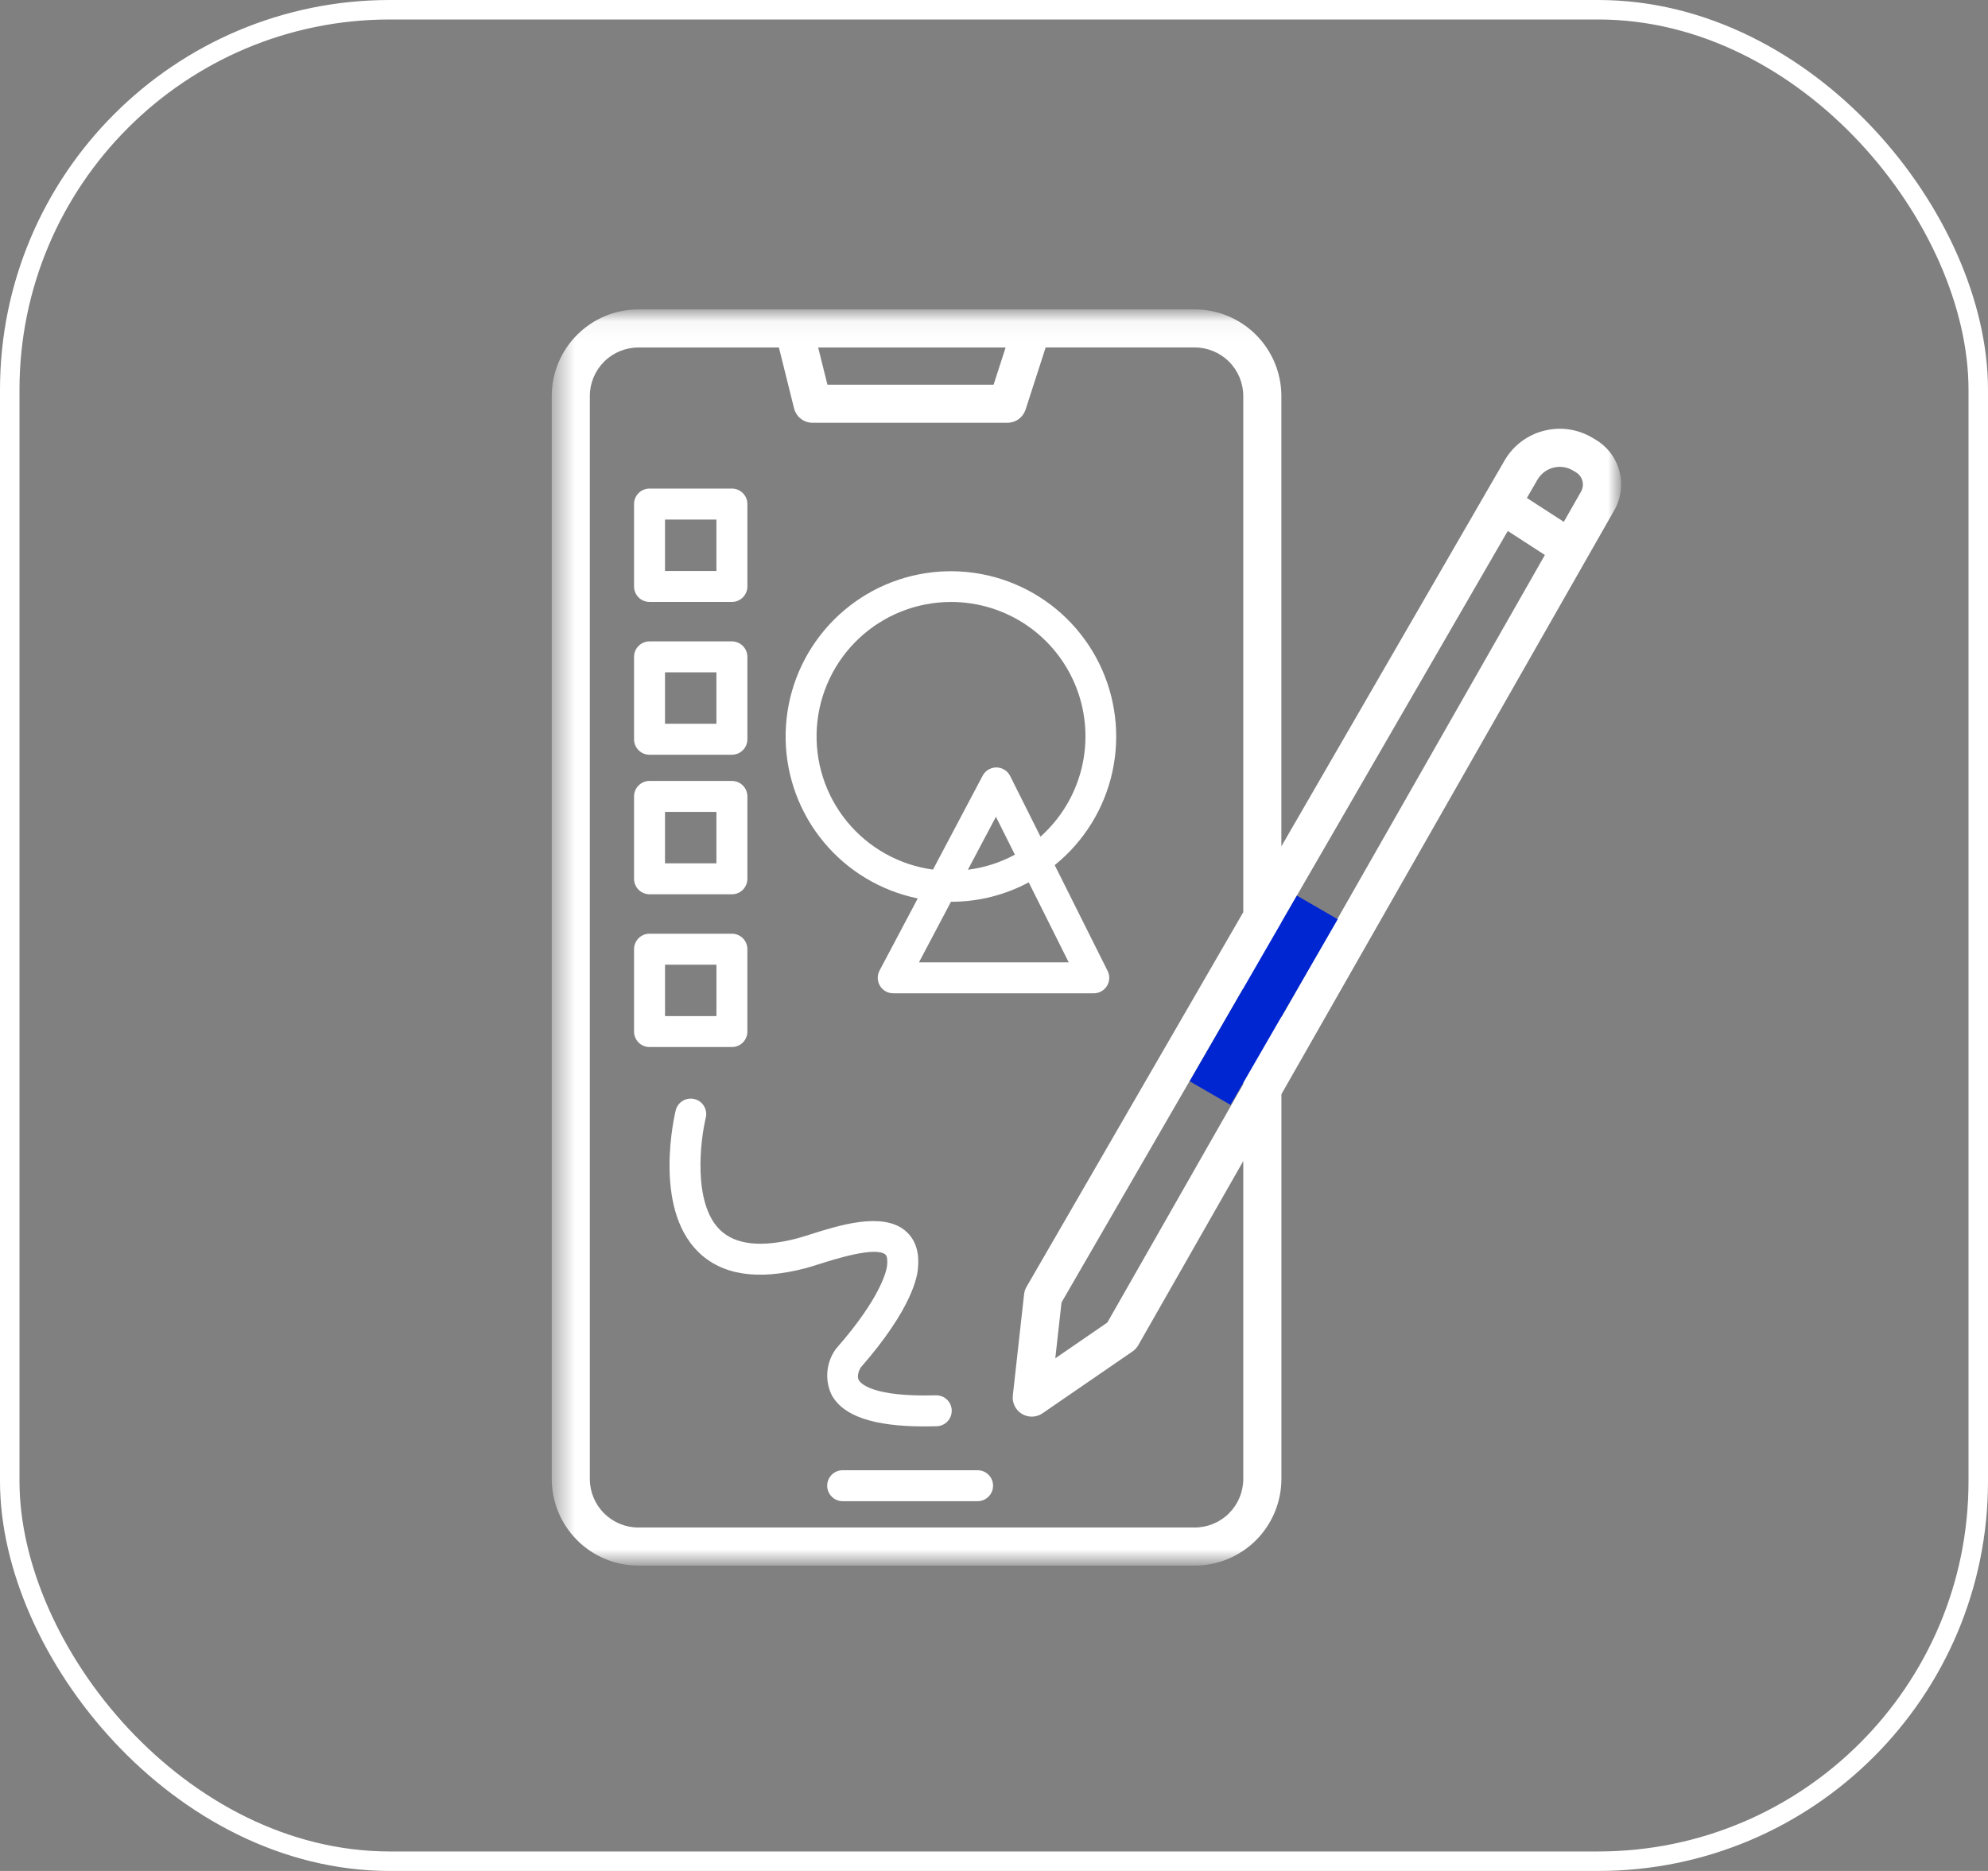
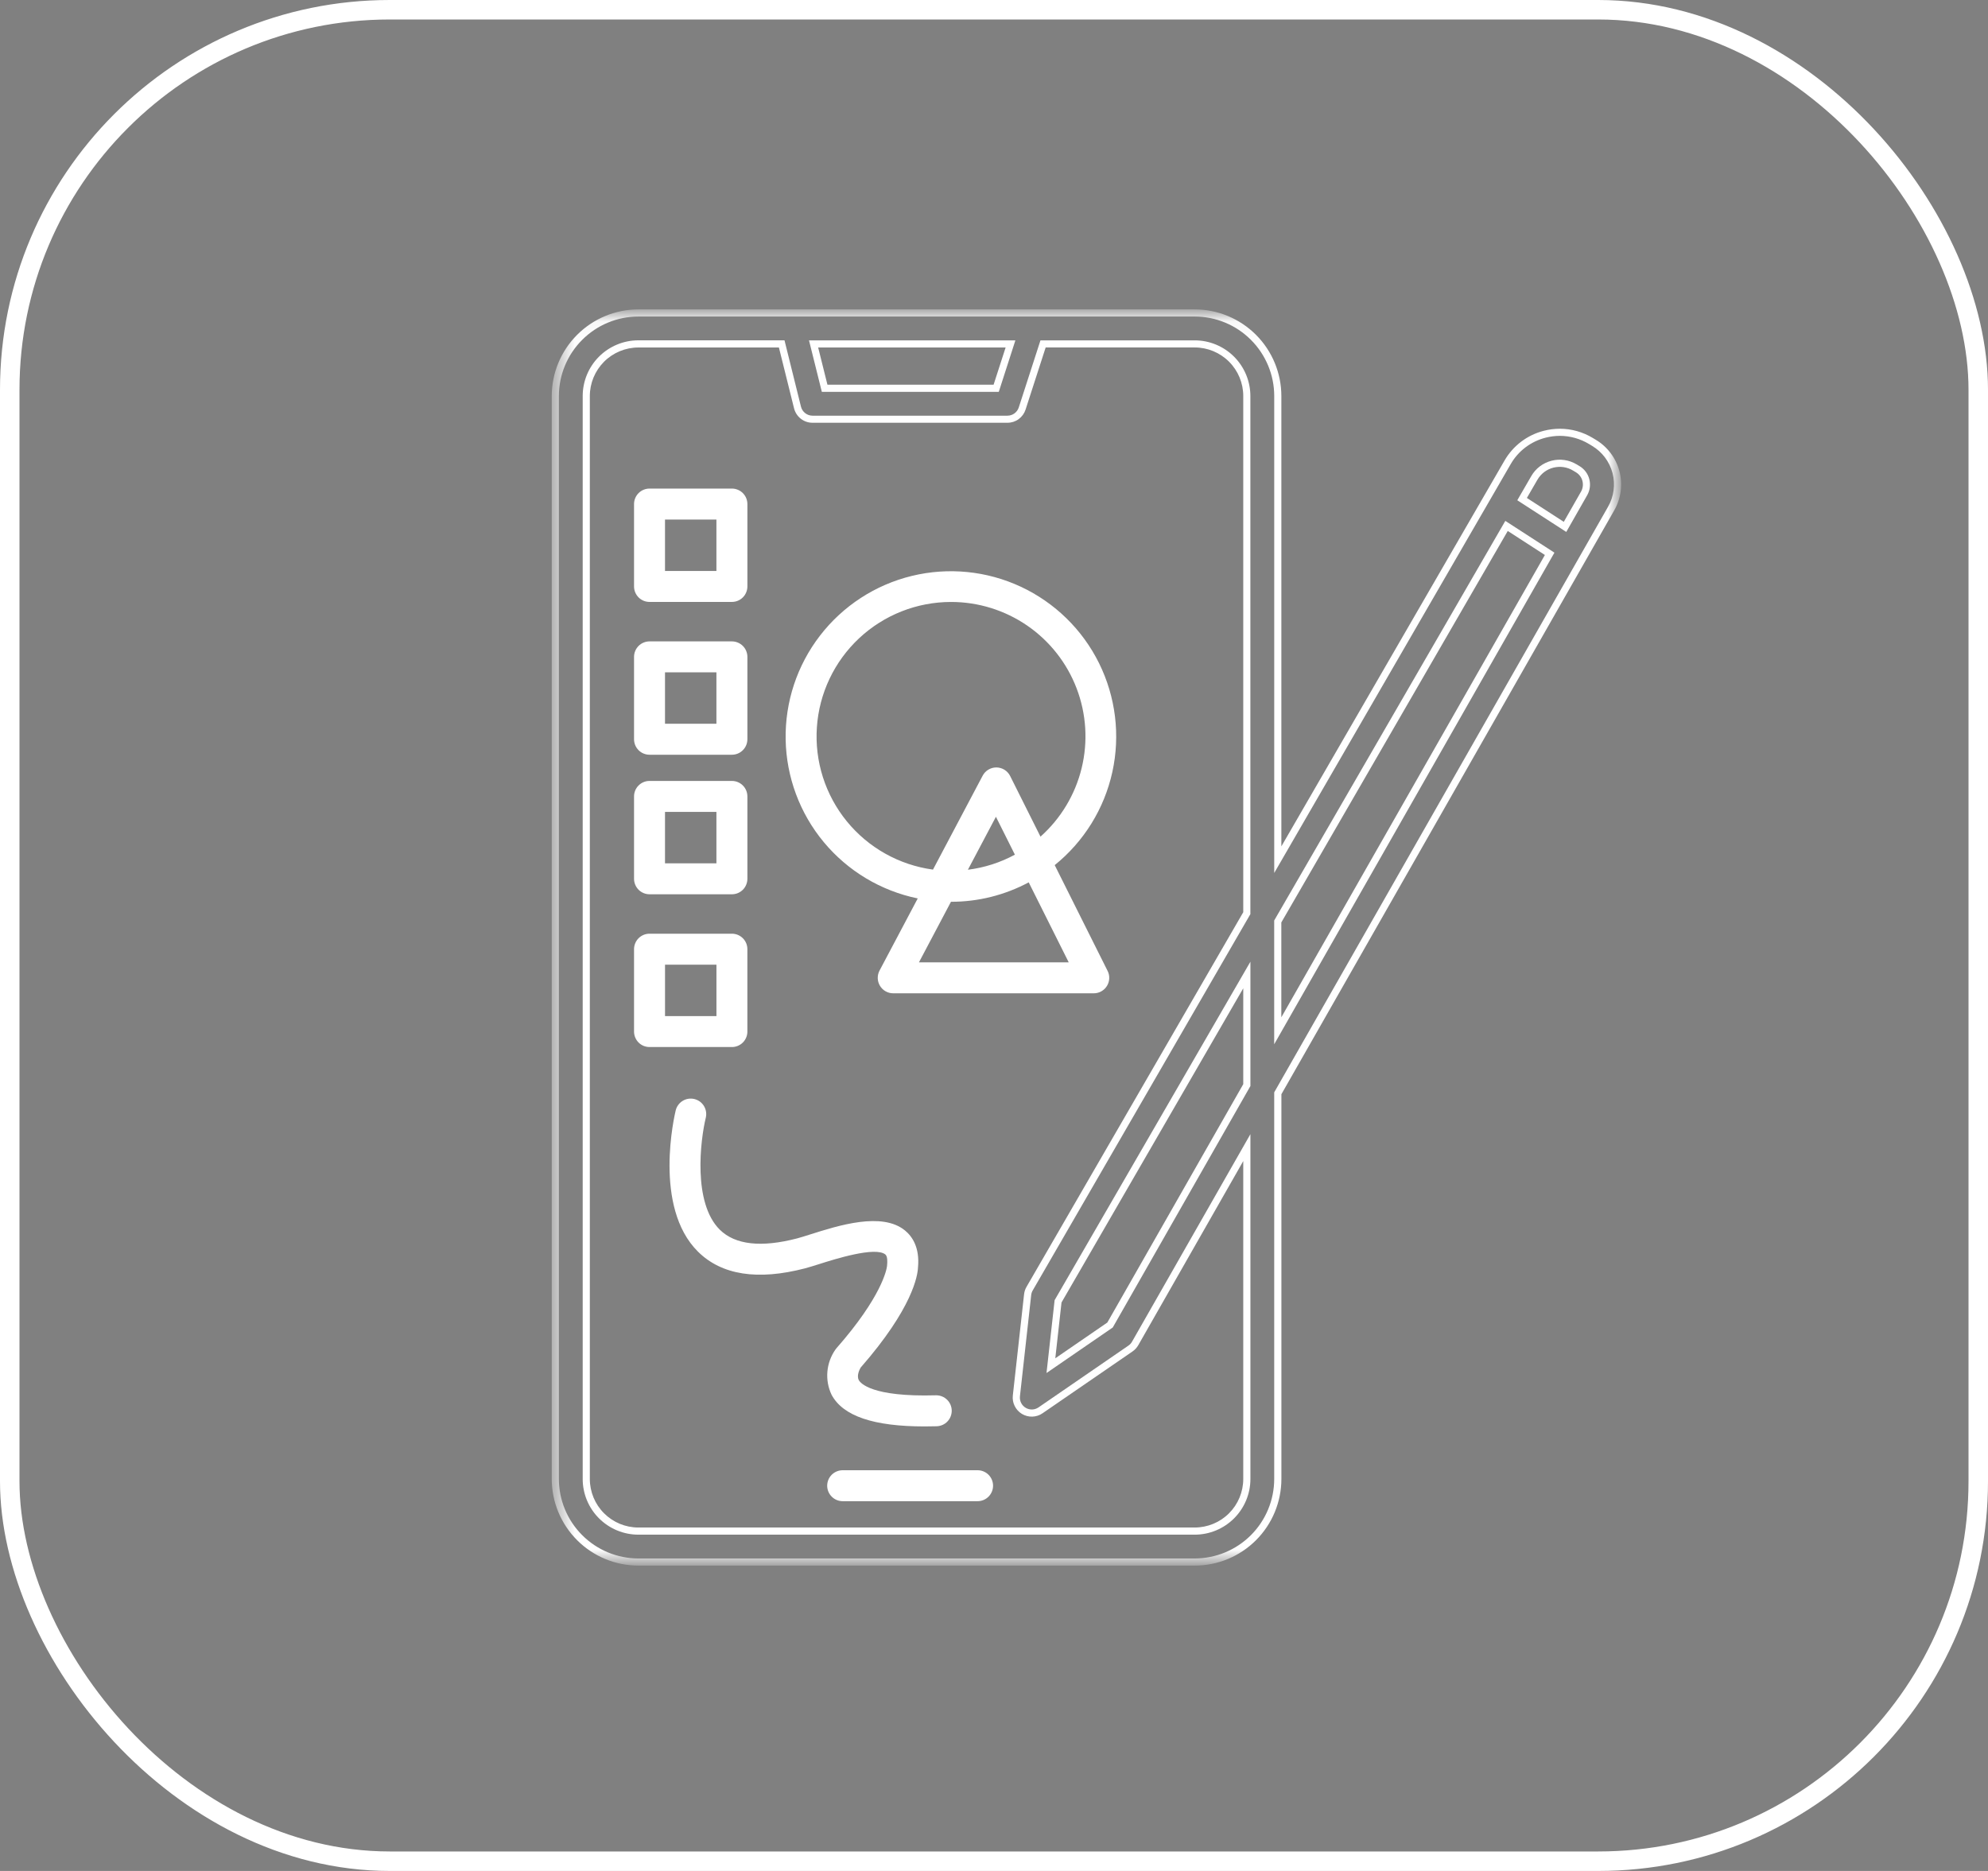
<svg xmlns="http://www.w3.org/2000/svg" width="102" height="96" viewBox="0 0 102 96" fill="none">
  <rect x="0" y="0" width="102" height="96" fill="#808080" stroke="none" />
  <rect x="0.5" y="0.5" width="101" height="95" rx="19.5" stroke="white" />
  <mask id="mask0_1742_2" style="mask-type:luminance" maskUnits="userSpaceOnUse" x="28" y="16" width="55" height="65">
    <path d="M83.001 16.058H28.5V80.149H83.001V16.058Z" fill="white" />
  </mask>
  <g mask="url(#mask0_1742_2)">
-     <path d="M81.782 22.72L81.628 22.627C81.276 22.415 80.885 22.275 80.479 22.215C80.073 22.156 79.658 22.178 79.26 22.28C78.863 22.383 78.489 22.563 78.162 22.811C77.835 23.06 77.56 23.37 77.354 23.726L65.565 44.11V20.321C65.564 19.191 65.115 18.108 64.316 17.309C63.517 16.51 62.434 16.06 61.304 16.059H32.757C31.628 16.06 30.544 16.51 29.745 17.309C28.947 18.108 28.497 19.191 28.496 20.321V75.889C28.497 77.019 28.947 78.102 29.746 78.901C30.544 79.699 31.628 80.149 32.757 80.15H61.304C62.434 80.149 63.517 79.699 64.315 78.9C65.114 78.102 65.563 77.019 65.565 75.889V56.098L82.664 26.101C82.991 25.535 83.082 24.863 82.917 24.23C82.752 23.597 82.344 23.054 81.782 22.72ZM51.852 17.647L51.116 19.924H42.315L41.748 17.647H51.852ZM63.977 75.889C63.976 76.598 63.694 77.277 63.193 77.778C62.692 78.28 62.013 78.561 61.304 78.562H32.757C32.048 78.561 31.369 78.28 30.868 77.778C30.367 77.277 30.085 76.598 30.084 75.889V20.321C30.084 19.612 30.366 18.931 30.867 18.43C31.368 17.928 32.048 17.646 32.757 17.646H40.111L40.922 20.907C40.965 21.079 41.064 21.231 41.204 21.34C41.343 21.449 41.515 21.509 41.692 21.509H51.694C51.862 21.509 52.026 21.456 52.161 21.357C52.297 21.258 52.398 21.119 52.45 20.959L53.521 17.647H61.304C62.013 17.648 62.693 17.93 63.194 18.432C63.695 18.933 63.977 19.613 63.977 20.322V46.856L52.834 66.122C52.779 66.217 52.744 66.323 52.732 66.432L52.155 71.625C52.138 71.776 52.165 71.929 52.233 72.065C52.3 72.201 52.406 72.315 52.536 72.394C52.667 72.472 52.817 72.511 52.969 72.506C53.121 72.501 53.269 72.453 53.394 72.367L58.011 69.193C58.11 69.125 58.192 69.036 58.251 68.932L63.978 58.884L63.977 75.889ZM63.977 50.028V55.677L56.959 67.988L53.924 70.074L54.29 66.773L63.977 50.028ZM65.565 47.283L77.304 26.986L79.515 28.418L65.565 52.893V47.283ZM81.283 25.315L80.302 27.037L78.099 25.611L78.729 24.523C78.829 24.35 78.963 24.199 79.122 24.078C79.281 23.957 79.463 23.869 79.656 23.819C79.85 23.77 80.051 23.759 80.249 23.788C80.447 23.817 80.636 23.884 80.808 23.988L80.962 24.081C81.165 24.205 81.312 24.402 81.372 24.633C81.432 24.863 81.401 25.107 81.284 25.315" fill="white" />
    <path d="M61.3 80.332H32.753C31.575 80.331 30.445 79.863 29.612 79.029C28.779 78.196 28.31 77.067 28.309 75.888V20.32C28.31 19.142 28.779 18.012 29.612 17.179C30.445 16.345 31.575 15.877 32.753 15.875H61.3C62.478 15.877 63.608 16.345 64.441 17.178C65.274 18.012 65.742 19.141 65.744 20.32V43.428L77.191 23.636C77.408 23.259 77.698 22.928 78.045 22.665C78.392 22.402 78.788 22.211 79.21 22.104C79.479 22.035 79.755 21.999 80.033 21.999C80.627 22 81.21 22.163 81.718 22.47L81.873 22.563C82.475 22.922 82.913 23.504 83.09 24.183C83.268 24.862 83.17 25.583 82.82 26.191L65.746 56.145V75.888C65.744 77.067 65.275 78.197 64.442 79.03C63.608 79.863 62.478 80.332 61.3 80.332ZM32.753 16.242C31.672 16.243 30.635 16.673 29.871 17.438C29.106 18.202 28.676 19.239 28.675 20.32V75.888C28.676 76.97 29.106 78.006 29.871 78.77C30.635 79.535 31.672 79.965 32.753 79.966H61.3C62.381 79.965 63.417 79.535 64.182 78.77C64.946 78.006 65.376 76.969 65.377 75.888V56.049L65.401 56.007L82.501 26.01C82.804 25.485 82.888 24.862 82.735 24.275C82.582 23.689 82.204 23.186 81.683 22.876L81.529 22.783C81.078 22.51 80.561 22.366 80.034 22.364C79.786 22.365 79.54 22.396 79.301 22.458C78.926 22.553 78.574 22.723 78.266 22.956C77.958 23.19 77.7 23.483 77.508 23.819L65.378 44.792V20.32C65.377 19.239 64.947 18.202 64.182 17.438C63.418 16.673 62.381 16.243 61.3 16.242H32.753ZM61.3 78.745H32.753C31.996 78.744 31.27 78.443 30.734 77.907C30.198 77.372 29.897 76.646 29.897 75.888V20.32C29.897 19.562 30.198 18.836 30.733 18.3C31.269 17.764 31.995 17.463 32.753 17.462H40.251L41.096 20.866C41.129 20.998 41.205 21.115 41.312 21.199C41.42 21.283 41.552 21.329 41.689 21.329H51.69C51.819 21.329 51.945 21.288 52.049 21.212C52.154 21.136 52.231 21.029 52.271 20.906L53.384 17.464H61.298C62.056 17.465 62.782 17.766 63.318 18.302C63.853 18.838 64.154 19.564 64.154 20.322V46.905L52.986 66.214C52.944 66.287 52.917 66.368 52.908 66.452L52.331 71.644C52.318 71.761 52.339 71.878 52.391 71.983C52.443 72.088 52.524 72.175 52.624 72.235C52.724 72.295 52.84 72.325 52.957 72.322C53.073 72.318 53.187 72.281 53.283 72.215L57.9 69.042C57.975 68.99 58.038 68.921 58.083 68.841L64.156 58.194V75.891C64.155 76.648 63.853 77.373 63.318 77.908C62.782 78.443 62.057 78.744 61.3 78.745ZM32.753 17.83C32.093 17.831 31.459 18.093 30.992 18.56C30.526 19.028 30.263 19.661 30.263 20.322V75.888C30.264 76.549 30.526 77.182 30.993 77.648C31.46 78.115 32.093 78.378 32.753 78.378H61.3C61.96 78.377 62.593 78.115 63.059 77.648C63.526 77.181 63.788 76.549 63.789 75.888V59.575L58.403 69.022C58.33 69.15 58.229 69.26 58.108 69.343L53.491 72.516C53.337 72.623 53.155 72.682 52.968 72.688C52.781 72.694 52.596 72.646 52.435 72.55C52.275 72.454 52.145 72.313 52.062 72.145C51.978 71.978 51.945 71.79 51.966 71.603L52.543 66.411C52.558 66.276 52.6 66.147 52.668 66.03L63.789 46.806V20.32C63.789 19.66 63.527 19.026 63.06 18.559C62.594 18.092 61.96 17.829 61.3 17.828H53.651L52.62 21.016C52.556 21.213 52.432 21.384 52.265 21.506C52.098 21.628 51.897 21.693 51.69 21.692H41.69C41.471 21.693 41.26 21.62 41.088 21.486C40.916 21.351 40.794 21.163 40.741 20.951L39.964 17.83H32.753ZM53.694 70.451L54.11 66.713L54.129 66.68L64.156 49.345V55.725L57.093 68.114L53.694 70.451ZM54.464 66.831L54.145 69.695L56.815 67.86L63.789 55.629V50.71L54.464 66.831ZM65.376 53.582V47.233L65.4 47.19L77.235 26.727L79.754 28.357L65.376 53.582ZM65.742 47.331V52.199L79.265 28.477L77.36 27.244L65.742 47.331ZM80.362 27.294L77.849 25.669L78.565 24.431C78.677 24.236 78.826 24.066 79.005 23.93C79.184 23.795 79.388 23.697 79.605 23.641C79.822 23.585 80.048 23.572 80.27 23.605C80.492 23.637 80.705 23.714 80.897 23.83L81.052 23.923C81.296 24.072 81.472 24.309 81.544 24.586C81.616 24.862 81.578 25.156 81.438 25.405L80.362 27.294ZM78.341 25.55L80.235 26.776L81.12 25.224C81.214 25.058 81.239 24.862 81.191 24.678C81.144 24.494 81.026 24.336 80.863 24.237L80.709 24.144C80.559 24.053 80.392 23.994 80.218 23.968C80.045 23.943 79.868 23.953 79.698 23.996C79.528 24.04 79.368 24.117 79.228 24.223C79.089 24.329 78.971 24.462 78.883 24.614L78.341 25.55ZM51.245 20.107H42.167L41.508 17.464H52.097L51.245 20.107ZM42.454 19.74H50.979L51.596 17.83H41.978L42.454 19.74Z" fill="white" />
-     <rect x="66.539" y="45.955" width="2.421" height="11" transform="rotate(30 66.539 45.955)" fill="#0026D2" />
    <path d="M47.087 46.099L45.127 49.801C45.063 49.922 45.032 50.058 45.035 50.195C45.039 50.332 45.078 50.465 45.149 50.583C45.219 50.7 45.319 50.797 45.438 50.864C45.557 50.932 45.692 50.967 45.829 50.967H56.119C56.255 50.967 56.388 50.932 56.506 50.867C56.624 50.8 56.724 50.706 56.795 50.59C56.866 50.475 56.906 50.344 56.912 50.208C56.919 50.073 56.89 49.939 56.829 49.818L54.115 44.39C55.615 43.18 56.658 41.495 57.072 39.612C57.486 37.73 57.246 35.763 56.393 34.035C55.54 32.307 54.123 30.922 52.377 30.106C50.631 29.291 48.659 29.095 46.786 29.55C44.913 30.005 43.252 31.085 42.075 32.611C40.897 34.136 40.275 36.018 40.31 37.945C40.345 39.872 41.035 41.729 42.267 43.211C43.499 44.693 45.199 45.712 47.087 46.099ZM54.834 49.379H47.149L48.792 46.271H48.795C50.186 46.273 51.555 45.93 52.781 45.274L54.834 49.379ZM49.661 44.627L51.099 41.909L52.072 43.854C51.324 44.259 50.507 44.521 49.662 44.627M48.796 30.887C50.194 30.886 51.559 31.311 52.71 32.103C53.861 32.896 54.744 34.02 55.241 35.326C55.739 36.632 55.828 38.059 55.496 39.417C55.165 40.774 54.428 41.999 53.385 42.929L51.829 39.818C51.764 39.687 51.664 39.577 51.54 39.499C51.416 39.422 51.274 39.38 51.128 39.378H51.119C50.974 39.378 50.832 39.418 50.709 39.493C50.585 39.567 50.484 39.675 50.417 39.803L47.869 44.62C46.136 44.385 44.556 43.501 43.45 42.145C42.344 40.79 41.794 39.066 41.912 37.32C42.03 35.575 42.806 33.94 44.084 32.745C45.362 31.551 47.046 30.887 48.795 30.887" fill="white" />
    <path d="M33.325 30.885H37.552C37.657 30.885 37.76 30.865 37.856 30.825C37.953 30.785 38.04 30.727 38.114 30.653C38.188 30.579 38.246 30.491 38.286 30.395C38.326 30.299 38.347 30.195 38.347 30.091V25.863C38.347 25.759 38.326 25.656 38.286 25.559C38.246 25.463 38.188 25.375 38.114 25.302C38.04 25.228 37.953 25.169 37.856 25.13C37.76 25.09 37.657 25.069 37.552 25.069H33.325C33.221 25.069 33.118 25.09 33.021 25.13C32.925 25.169 32.837 25.228 32.764 25.302C32.69 25.375 32.632 25.463 32.592 25.559C32.552 25.656 32.531 25.759 32.531 25.863V30.091C32.531 30.195 32.552 30.299 32.592 30.395C32.632 30.491 32.69 30.579 32.764 30.653C32.837 30.726 32.925 30.785 33.021 30.825C33.118 30.865 33.221 30.885 33.325 30.885ZM34.12 26.658H36.758V29.296H34.12V26.658Z" fill="white" />
    <path d="M33.325 38.726H37.552C37.657 38.726 37.76 38.705 37.856 38.666C37.953 38.626 38.04 38.567 38.114 38.493C38.188 38.419 38.246 38.332 38.286 38.236C38.326 38.139 38.347 38.036 38.347 37.931V33.705C38.347 33.6 38.326 33.497 38.286 33.401C38.246 33.304 38.188 33.217 38.114 33.143C38.04 33.069 37.953 33.011 37.856 32.971C37.76 32.931 37.657 32.91 37.552 32.91H33.325C33.221 32.91 33.118 32.931 33.021 32.971C32.925 33.011 32.837 33.069 32.764 33.143C32.69 33.217 32.632 33.304 32.592 33.401C32.552 33.497 32.531 33.6 32.531 33.705V37.931C32.531 38.036 32.552 38.139 32.592 38.236C32.632 38.332 32.69 38.419 32.764 38.493C32.837 38.567 32.925 38.626 33.021 38.665C33.118 38.705 33.221 38.726 33.325 38.726ZM34.12 34.499H36.758V37.137H34.12V34.499Z" fill="white" />
    <path d="M33.325 45.886H37.552C37.657 45.886 37.76 45.866 37.856 45.826C37.953 45.786 38.04 45.727 38.114 45.654C38.188 45.58 38.246 45.492 38.286 45.396C38.326 45.299 38.347 45.196 38.347 45.092V40.864C38.347 40.76 38.326 40.657 38.286 40.56C38.246 40.464 38.188 40.377 38.114 40.303C38.04 40.229 37.953 40.17 37.856 40.131C37.76 40.091 37.657 40.07 37.552 40.07H33.325C33.115 40.07 32.913 40.154 32.764 40.303C32.615 40.452 32.531 40.654 32.531 40.864V45.091C32.531 45.196 32.552 45.299 32.592 45.395C32.632 45.492 32.69 45.579 32.764 45.653C32.837 45.727 32.925 45.785 33.021 45.825C33.118 45.865 33.221 45.886 33.325 45.886ZM34.12 41.659H36.758V44.297H34.12V41.659Z" fill="white" />
    <path d="M38.346 52.93V48.703C38.346 48.599 38.326 48.495 38.286 48.399C38.246 48.303 38.188 48.215 38.114 48.141C38.04 48.068 37.952 48.009 37.856 47.969C37.76 47.929 37.656 47.909 37.552 47.909H33.325C33.221 47.909 33.118 47.929 33.021 47.969C32.925 48.009 32.837 48.068 32.764 48.141C32.69 48.215 32.632 48.303 32.592 48.399C32.552 48.495 32.531 48.599 32.531 48.703V52.93C32.531 53.035 32.552 53.138 32.592 53.234C32.632 53.331 32.69 53.418 32.764 53.492C32.837 53.566 32.925 53.624 33.021 53.664C33.118 53.704 33.221 53.724 33.325 53.724H37.552C37.657 53.725 37.76 53.704 37.856 53.664C37.953 53.624 38.04 53.566 38.114 53.492C38.188 53.418 38.246 53.331 38.286 53.234C38.326 53.138 38.347 53.035 38.347 52.93M36.759 52.136H34.121V49.498H36.759V52.136Z" fill="white" />
    <path d="M42.869 69.24C42.632 69.575 42.487 69.968 42.452 70.377C42.416 70.786 42.49 71.197 42.667 71.568C43.253 72.659 44.819 73.191 47.439 73.191C47.64 73.191 47.848 73.188 48.062 73.182C48.27 73.175 48.467 73.088 48.611 72.937C48.755 72.786 48.834 72.585 48.831 72.377C48.828 72.168 48.744 71.97 48.595 71.823C48.447 71.677 48.247 71.595 48.039 71.594H48.015C44.717 71.689 44.148 70.965 44.066 70.819C43.937 70.587 44.107 70.26 44.157 70.173C46.831 67.117 47.083 65.447 47.1 65.035C47.199 63.996 46.791 63.428 46.43 63.134C45.248 62.171 43.023 62.878 41.553 63.345C41.287 63.429 41.058 63.502 40.899 63.543C39.056 64.023 37.722 63.873 36.935 63.1C35.533 61.721 35.938 58.483 36.212 57.353C36.236 57.251 36.241 57.146 36.225 57.043C36.209 56.94 36.173 56.841 36.119 56.752C36.065 56.663 35.994 56.585 35.91 56.523C35.825 56.462 35.73 56.417 35.629 56.393C35.528 56.368 35.422 56.363 35.319 56.379C35.216 56.395 35.117 56.431 35.028 56.485C34.939 56.539 34.861 56.61 34.8 56.694C34.738 56.779 34.693 56.874 34.669 56.975C34.62 57.177 33.489 61.933 35.819 64.23C37.031 65.425 38.875 65.711 41.299 65.081C41.499 65.029 41.746 64.95 42.032 64.861C42.819 64.611 44.909 63.947 45.426 64.368C45.547 64.466 45.529 64.776 45.516 64.905C45.511 64.927 45.51 64.95 45.51 64.973C45.491 65.125 45.257 66.515 42.921 69.174C42.901 69.196 42.883 69.219 42.866 69.243" fill="white" />
    <path d="M50.158 75.439H43.235C43.025 75.439 42.823 75.522 42.674 75.671C42.525 75.82 42.441 76.022 42.441 76.233C42.441 76.443 42.525 76.645 42.674 76.794C42.823 76.943 43.025 77.027 43.235 77.027H50.158C50.369 77.027 50.571 76.943 50.719 76.794C50.868 76.645 50.952 76.443 50.952 76.233C50.952 76.022 50.868 75.82 50.719 75.671C50.571 75.522 50.369 75.439 50.158 75.439Z" fill="white" />
  </g>
</svg>